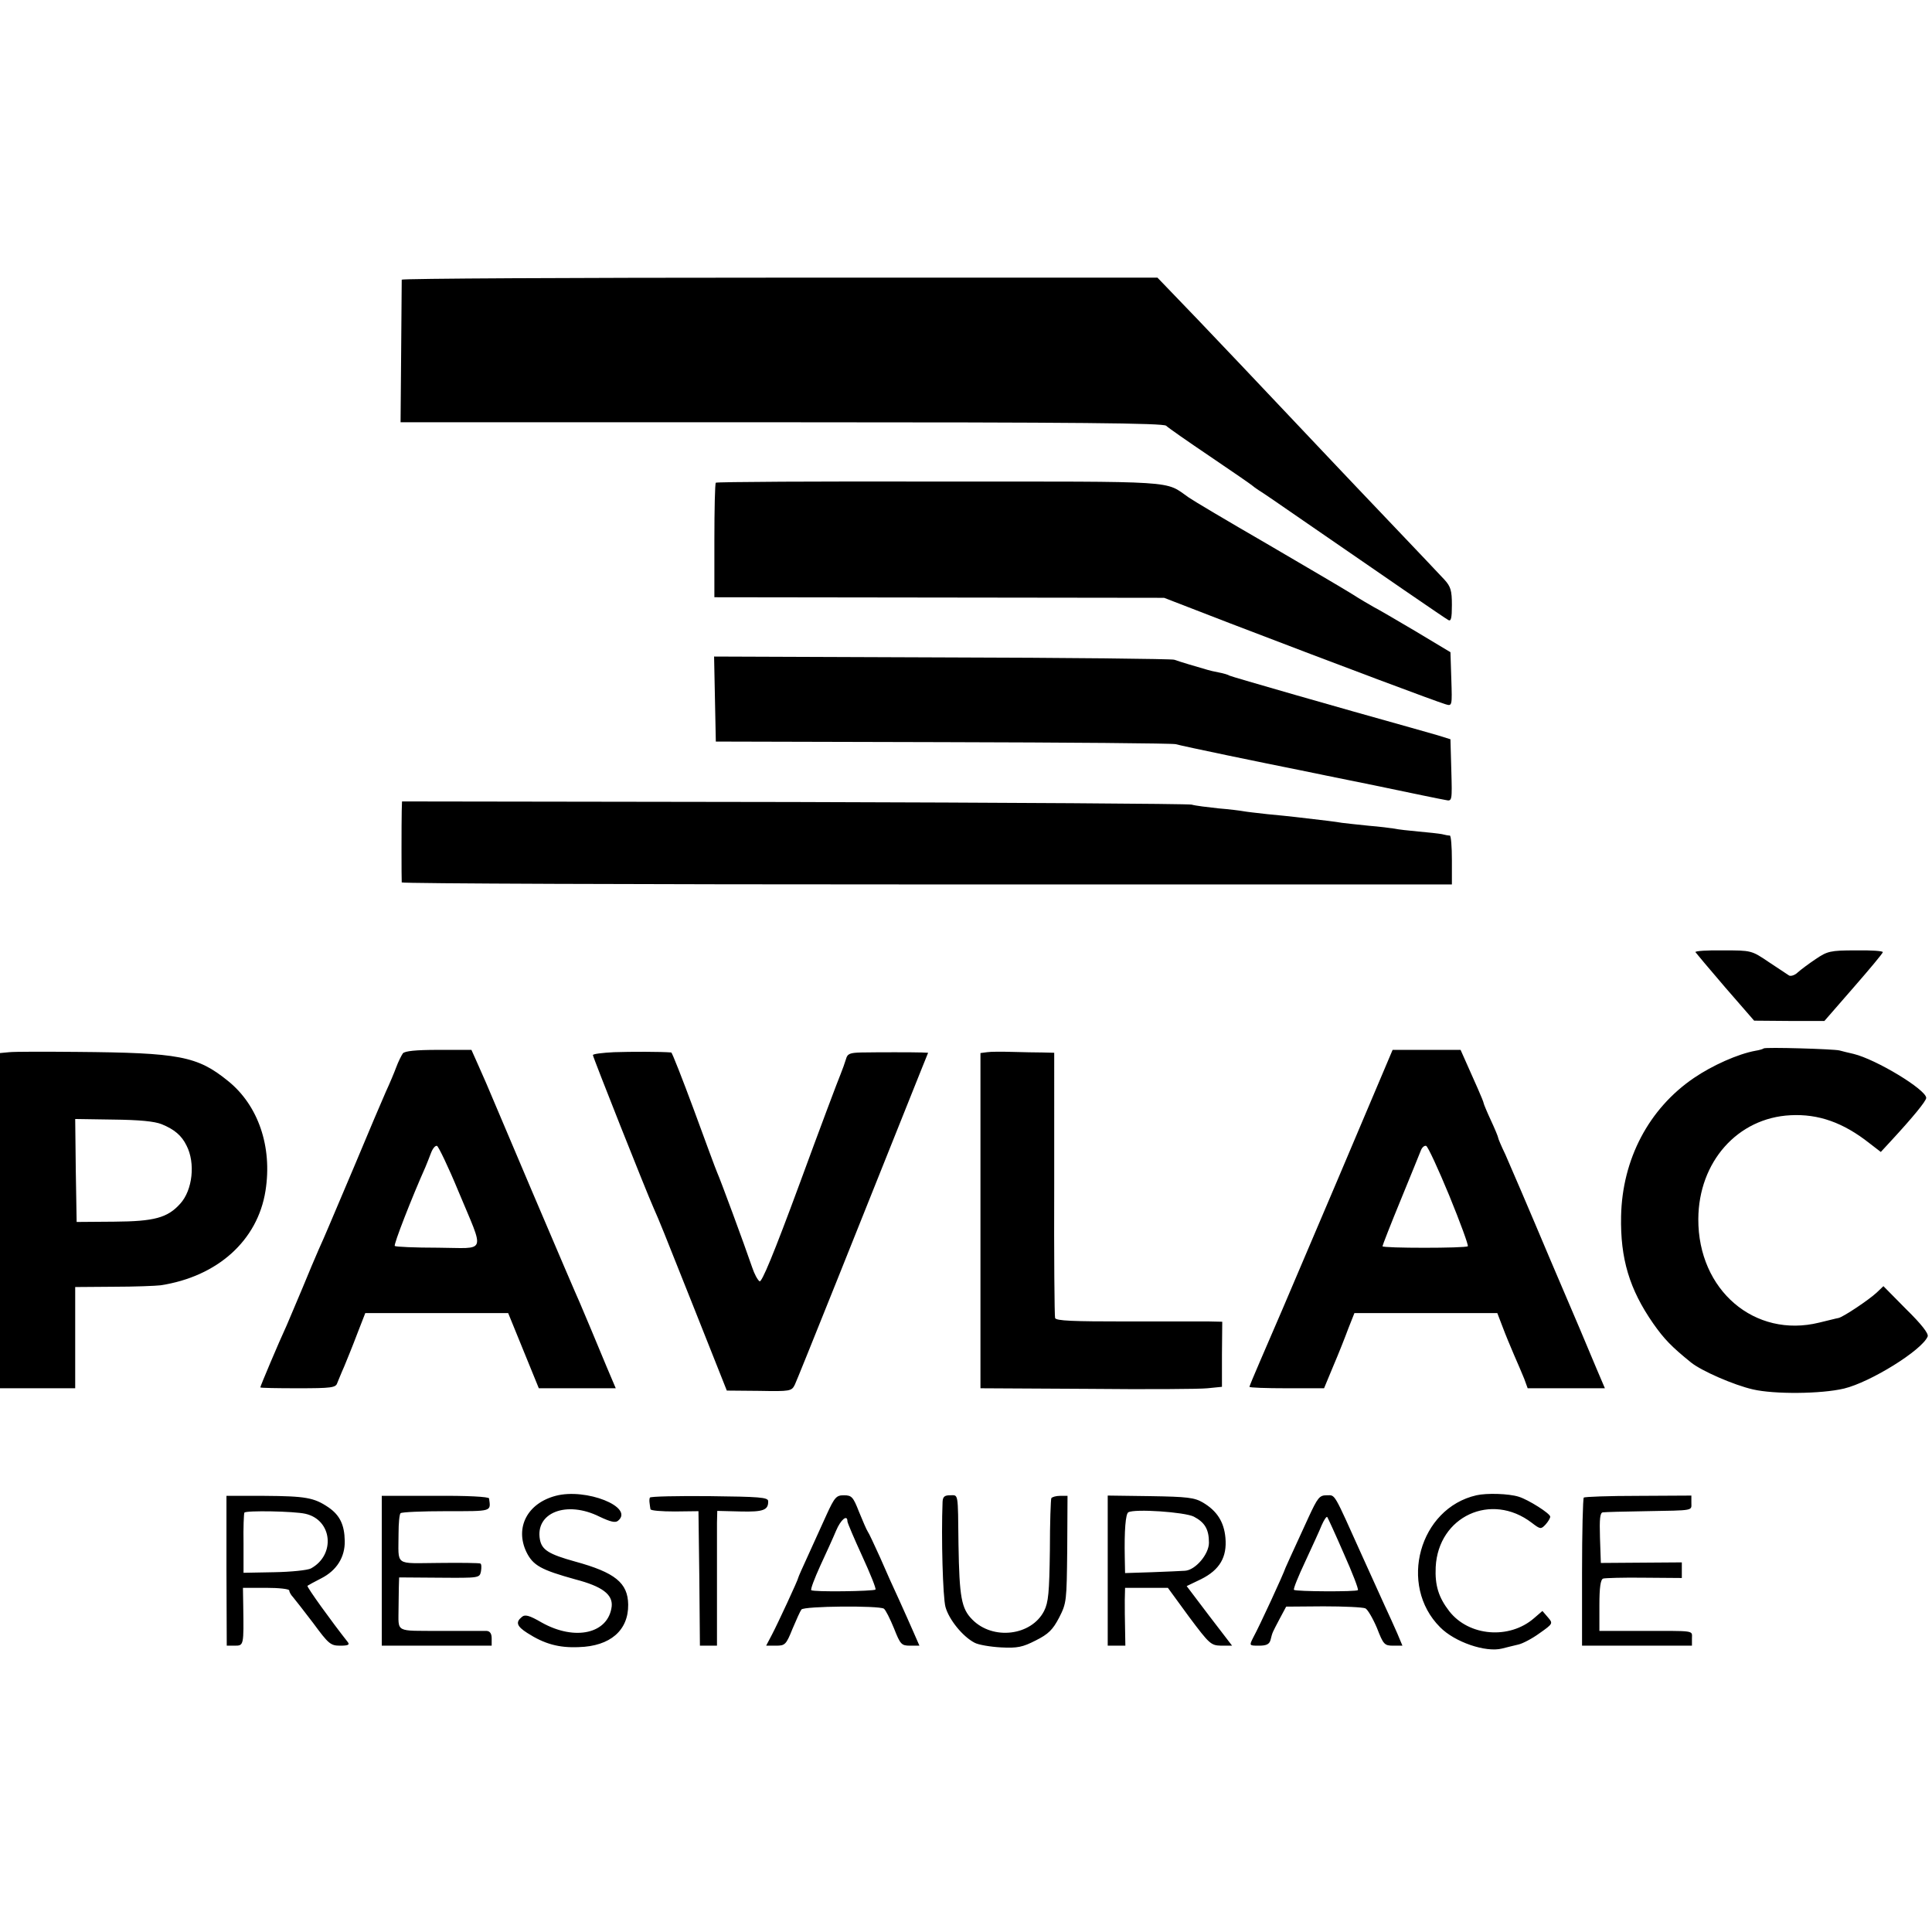
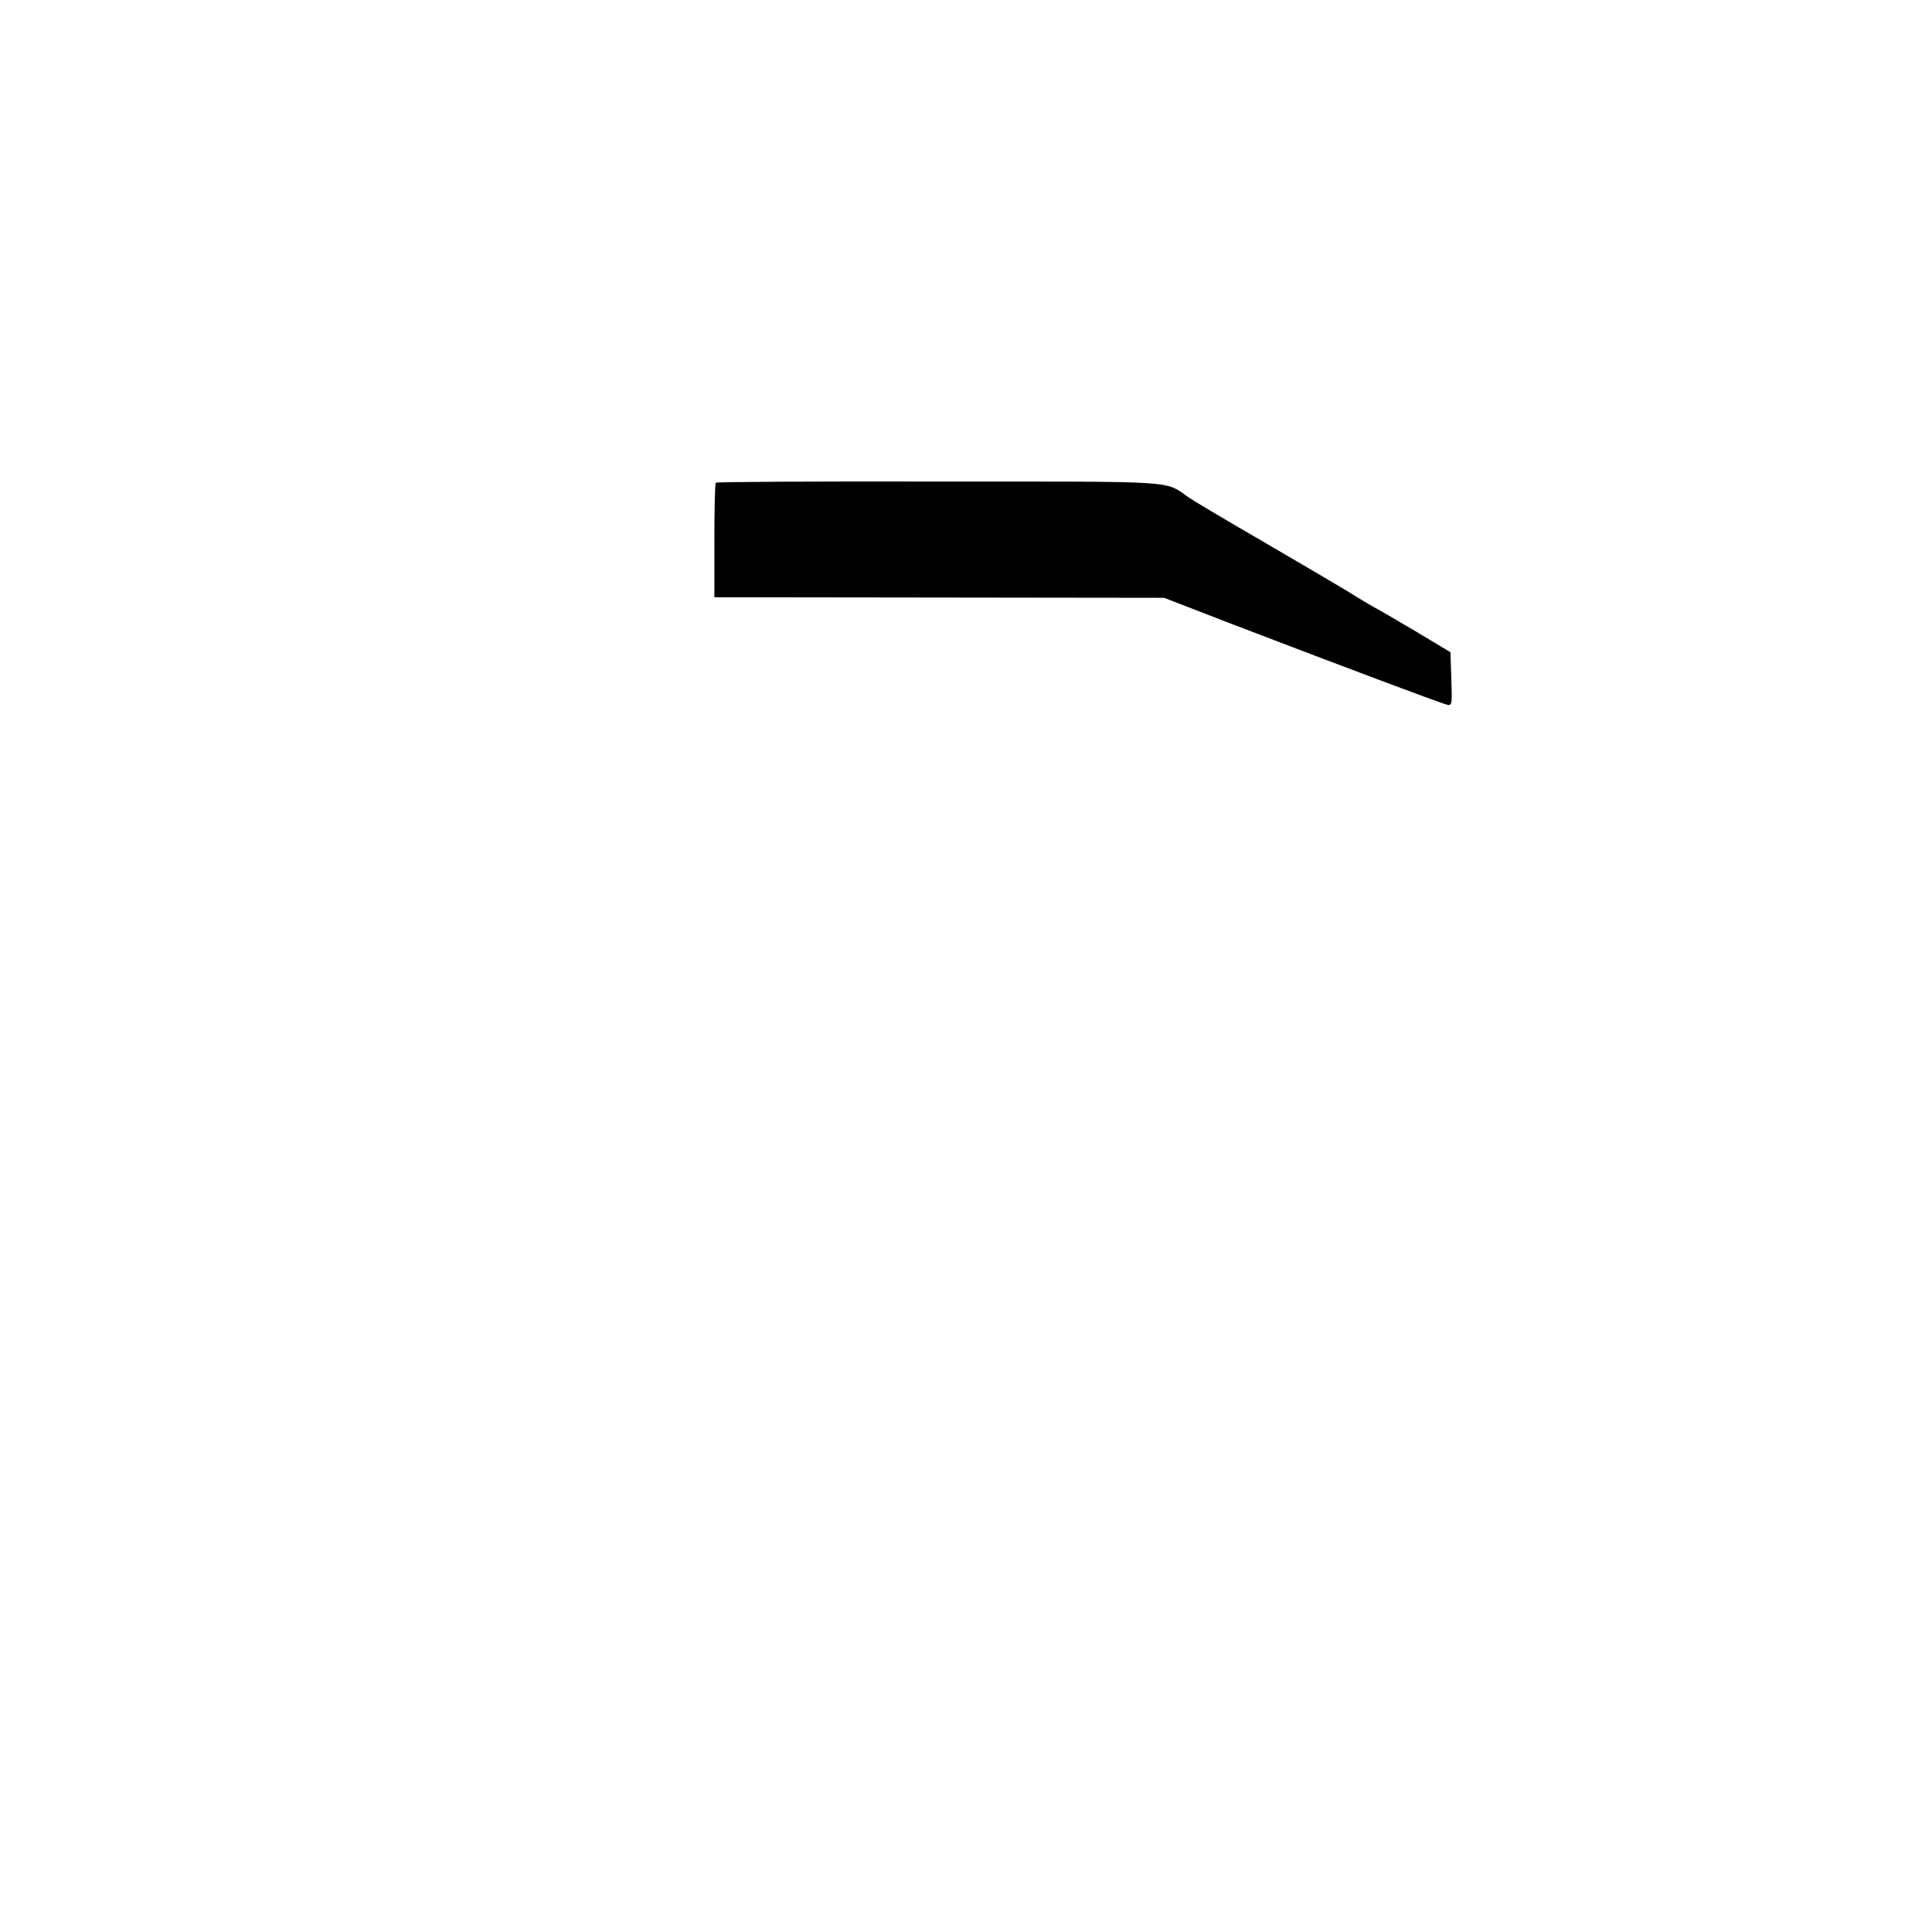
<svg xmlns="http://www.w3.org/2000/svg" version="1" width="890.667" height="890.667" viewBox="0 0 668 668">
-   <path d="M138.9 96.7c0 .5-.1 11.7-.2 25.1l-.2 24.2h131.7c103.9 0 131.9.3 133 1.2.7.7 7.6 5.5 15.3 10.7 7.7 5.2 14.2 9.7 14.5 10 .3.3 1.3 1 2.2 1.6.9.5 7.9 5.3 15.4 10.5 28 19.3 48.6 33.5 50.2 34.4.9.5 1.2-.7 1.2-5.2 0-5-.4-6.4-2.6-8.8-1.5-1.6-9.7-10.3-18.3-19.3-8.6-9-17.2-18.1-19.1-20.1-18.1-19.2-50.5-53.4-56.7-59.7l-5.1-5.3H269.6c-71.8 0-130.6.3-130.7.7z" />
  <path d="M247.5 166.9c-.3.2-.5 9.3-.5 20v19.6l77.8.1 77.7.1 22.5 8.7c40.7 15.6 71.2 27 74.8 28.1 2.3.7 2.3.6 2-8.7l-.3-9.3-12-7.2c-6.6-3.9-13.1-7.7-14.5-8.4-1.4-.8-4.7-2.7-7.5-4.5-2.7-1.7-16-9.5-29.5-17.4-13.5-7.8-25.6-15-27-16-8.5-5.9-2.2-5.5-86.3-5.5-42.2-.1-77 .1-77.2.4z" />
-   <path d="M247.2 241.7l.3 14.7 78.5.2c43.2.1 79.4.4 80.5.7 2.9.8 30.4 6.5 43.5 9.1 1.4.3 12.6 2.6 25 5.1 12.4 2.6 23.5 4.9 24.8 5.1 2.3.5 2.3.4 2-10.3l-.3-10.7-4.5-1.4c-2.5-.7-6.7-1.9-9.5-2.7-23-6.4-61.7-17.5-62.4-17.9-.4-.3-2.1-.8-3.7-1.1-1.6-.3-3.3-.7-3.9-.9-2.9-.8-10.2-3-11.5-3.5-.8-.3-36.9-.7-80.3-.8l-78.8-.3.3 14.7zM138.9 280.3c-.1 3.7-.1 23.9 0 24.8.1.4 81.8.7 181.6.7H502v-8.4c0-4.6-.3-8.4-.7-8.5-.5 0-1.7-.2-2.8-.5-1.1-.2-4.7-.6-8.1-.9-3.3-.3-7-.7-8.3-1-1.2-.2-5.2-.7-8.9-1-3.7-.4-7.8-.8-9.2-1-2.3-.4-5.6-.8-16-2-1.9-.2-6.3-.7-9.8-1-3.5-.4-7.2-.8-8.2-1-1-.2-5-.7-8.7-1-3.7-.4-7.9-.9-9.3-1.3-1.4-.3-63.4-.7-137.7-.9l-135.3-.2-.1 3.2zM586.2 329.2c.2.3 4.8 5.8 10.3 12.2l10 11.5 12.1.1h12.2l10.1-11.6c5.5-6.3 10.1-11.8 10.1-12.2 0-.4-4.2-.7-9.4-.6-8.8 0-9.8.3-13.8 3-2.4 1.6-5.2 3.7-6.2 4.6-1 1-2.4 1.4-3 1.1-.6-.4-3.8-2.5-7.1-4.7-5.9-4-6-4-15.7-4-5.4-.1-9.7.2-9.6.6zM609.8 362.5c-.2.2-1.5.6-2.8.8-6.1 1.1-15 5.1-21.3 9.4-15.6 10.6-24.8 28.1-25.2 47.8-.3 14.7 2.9 25.3 11.1 37.1 3.8 5.4 6.3 8 13.1 13.5 3.6 2.9 14.8 7.8 21.4 9.3 7.3 1.7 23.5 1.6 31.5-.3 9.1-2.2 26.9-13.2 28.9-18 .4-1-2.2-4.3-7.4-9.4l-7.9-8-2.3 2.2c-2.8 2.6-11.5 8.4-13.2 8.8-.7.1-3.7.9-6.7 1.6-22.3 5.5-41.9-11.2-41.8-35.8.1-19.8 13.6-35 31.9-35.9 9.6-.5 18.2 2.5 27.3 9.7l3.9 3 3.6-3.9c7.3-7.9 12.1-13.7 12.1-14.8-.1-2.9-17.3-13.3-25.1-15.2-1.9-.4-4.1-1-4.9-1.2-1.9-.5-25.7-1.2-26.2-.7zM3.2 363.8l-3.2.3V480h26v-35l13.3-.1c7.2 0 14.6-.3 16.2-.5 19.7-3 33.6-15.5 36.3-32.7 2.4-15.2-2.5-29.5-12.9-37.9-10.7-8.7-16.9-9.8-52.4-10.1-11-.1-21.5-.1-23.3.1zm52.7 24.9c4.4 1.8 6.9 3.9 8.6 7.4 3.1 6 2.1 15.4-2.2 20.1-4.4 4.9-9 6.1-22.8 6.2l-13 .1-.3-17.8-.2-17.8 13.1.2c9.1.1 14.3.6 16.8 1.6zM139.3 364.2c-.5.7-1.6 2.9-2.3 4.8-.7 1.9-2.3 5.7-3.6 8.5-1.2 2.7-6.1 14.2-10.8 25.5-9.9 23.3-9.7 23-12.4 29-1.1 2.5-3.6 8.4-5.6 13.3-2 4.8-4.5 10.6-5.5 13-2.7 5.8-9.1 21-9.1 21.4 0 .2 5.9.3 13 .3 11.6 0 13.1-.2 13.6-1.8.4-.9 1.4-3.5 2.4-5.7.9-2.2 3-7.3 4.5-11.3l2.8-7.2h49.4l5.3 13 5.3 13h26.6l-3.1-7.3c-1.6-3.9-4.1-9.9-5.5-13.2-1.4-3.3-3.1-7.4-3.8-9-.8-1.7-8.2-19-16.5-38.5s-15.4-36.4-15.9-37.5c-.5-1.1-1.8-4.1-3-6.8L163 363h-11.4c-7.9 0-11.6.4-12.3 1.2zm19.2 47.7c9.2 22.1 10 19.6-7 19.5-8 0-14.7-.3-15-.6-.5-.4 6-17 10.6-27.3.5-1.1 1.3-3.3 1.9-4.8.6-1.6 1.5-2.7 2.1-2.5.5.2 3.9 7.2 7.4 15.7zM212.3 363.8c-4 .2-7.3.6-7.3 1 0 .7 18.4 47.1 21 52.9 2 4.5 3.1 7.2 14.1 34.9l11.2 28.2 11.2.1c10.7.2 11.2.1 12.3-2.1.9-1.8 23.3-57.8 43.8-109.1l2.3-5.7-2.2-.1c-3-.1-15.1-.1-20.9 0-3.9.1-4.8.4-5.3 2.3-.4 1.3-1.2 3.6-1.9 5.3-.7 1.6-7.1 18.6-14.1 37.7-9 24.4-13.2 34.5-13.9 33.8-.7-.5-1.8-2.6-2.5-4.7-2.8-8.2-11.2-30.9-12.1-32.8-.5-1.1-4.1-10.9-8.1-21.8-4-10.8-7.5-19.7-7.8-19.8-3.4-.3-14.1-.3-19.8-.1zM341.3 363.8l-2.3.3V480l36.8.2c20.2.2 39 .1 41.7-.2l5-.5v-11.3l.1-11.2-4.6-.1h-28.7c-18.2 0-24.2-.2-24.5-1.2-.2-.6-.4-21.6-.3-46.5V364l-4-.1c-2.2 0-6.9-.1-10.5-.2-3.6-.1-7.5-.1-8.7.1zM462.1 408.8c-20.2 47.5-20.6 48.4-26.5 62-2 4.6-3.6 8.5-3.6 8.7 0 .3 5.8.5 12.9.5h12.9l3.2-7.7c1.8-4.2 4.1-10 5.2-13l2.1-5.3h49.4l1.8 4.7c1 2.7 2.8 7 4 9.8 1.2 2.7 2.8 6.5 3.5 8.2l1.2 3.3H554.9l-2.9-6.8c-1.5-3.7-8.7-20.7-16-37.7-7.2-17.1-14.2-33.4-15.5-36.3-1.4-2.9-2.5-5.5-2.5-5.8 0-.3-1.1-3-2.5-6s-2.5-5.7-2.5-5.9c0-.3-.9-2.5-2-5s-2.9-6.5-4-9l-2-4.5h-23.5l-19.4 45.8zm39 4.6c3.8 9.3 6.7 17.2 6.4 17.5-.8.7-29.5.7-29.5 0 0-.3 2.8-7.5 6.3-16s6.6-16.2 7-17.2c.4-1 1.2-1.7 1.8-1.5.6.2 4.2 8 8 17.2zM192.1 517.2c-9.8 2.6-14.1 11-10.1 19.4 2.3 4.7 5.1 6.2 17 9.5 9.2 2.4 12.9 5.2 12.5 9.3-1.1 9.4-12.6 12.1-24.2 5.6-4.3-2.5-5.8-2.9-6.9-1.9-2.2 1.8-1.7 3.2 1.9 5.5 5.9 3.8 10.9 5.2 17.8 4.9 10.9-.3 17.2-5.8 17.1-14.7-.1-7.5-4.5-11.1-18.4-14.9-9-2.5-11.4-4-12.1-7.5-1.8-9.4 9.2-13.7 20.6-8 3.8 1.8 5.5 2.2 6.4 1.4 5.7-4.7-11.1-11.4-21.6-8.6zM510.5 517c-19.8 4.5-27.1 31.1-12.6 45.6 5.1 5.2 15.8 8.8 21.4 7.4 1.7-.4 4.3-1.1 5.7-1.4 1.4-.3 4.7-2 7.3-3.9 4.7-3.3 4.7-3.4 2.9-5.5l-1.9-2.2-2.9 2.5c-8.5 7.4-22.5 6.3-29.3-2.4-3.7-4.8-5-8.9-4.7-15.3.9-17.5 19.2-26 33.2-15.3 3 2.3 3.2 2.3 4.8.6.9-1 1.6-2.2 1.6-2.7 0-1.1-7.6-5.9-10.9-6.9-3.5-1.1-11.1-1.3-14.6-.5zM78.3 543.1l.1 25.9h2.8c3.1 0 3.1-.1 2.9-13.8L84 549h8c4.4 0 8 .4 8 .9s.6 1.6 1.3 2.3c.6.7 3.8 4.8 7 9 5.3 7.2 6 7.8 9.3 7.8 2.8 0 3.4-.3 2.6-1.3-5.3-6.7-14.2-19-13.9-19.4.3-.2 2.4-1.4 4.8-2.6 5.3-2.7 8.2-7.3 8.1-12.9-.1-5.6-1.7-8.9-5.6-11.6-5-3.4-7.9-3.9-22.2-4H78.3v25.9zm27.3-19.7c9.3 2.1 10.5 14.2 1.9 18.9-1.1.6-6.8 1.2-12.7 1.3l-10.6.2v-10.1c-.1-5.5.1-10.3.3-10.7.5-.8 17.3-.5 21.1.4zM132 543.1V569h38v-2.5c0-1.7-.6-2.5-1.7-2.6h-16c-16-.1-14.5.8-14.5-7.9 0-2.2.1-5.5.1-7.3l.1-3.3 13.9.1c13.9.1 13.9.1 14.4-2.2.2-1.3.2-2.5-.2-2.7-.3-.2-6.8-.3-14.4-.2-15.6.1-13.9 1.3-13.9-10.2 0-3.5.3-6.7.7-7 .4-.4 7.5-.7 15.8-.7 16.1 0 15.4.2 14.8-4.4 0-.6-7.8-1-18.6-.9H132v25.9zM224.7 517.8c-.2.4-.2 1.3-.1 1.9.1.7.2 1.7.3 2.1 0 .5 3.8.8 8.4.8l8.2-.1.3 23.2.2 23.3h5.9v-19.3-23.2l.1-4.1 8 .2c8 .2 9.7-.5 9.6-3.6-.1-1.3-3.1-1.5-20.3-1.7-11.2-.1-20.4.1-20.6.5zM285.8 523.7c-1.7 3.8-4.6 10.1-6.4 14.1-1.9 4.1-3.4 7.5-3.4 7.7 0 .6-7.1 15.9-9.1 19.7l-2 3.8h3.4c3.1 0 3.5-.3 5.7-5.8 1.3-3.1 2.7-6.2 3.1-6.7.9-1.2 26.7-1.4 28.5-.3.6.4 2.1 3.4 3.5 6.8 2.2 5.6 2.6 6 5.6 6h3.2l-2.1-4.8c-1.1-2.6-3.4-7.6-5-11.2-1.7-3.6-4.6-10.1-6.5-14.5-2-4.4-3.9-8.5-4.3-9-.4-.6-1.7-3.6-3-6.8-2-5.1-2.5-5.7-5.2-5.7-2.6 0-3.2.6-6 6.7zm7.2 2.3c0 .5 2.3 5.9 5.1 12s4.9 11.3 4.6 11.6c-.6.6-21.6.9-22.2.2-.3-.3 1.1-4 3.1-8.4 2-4.3 4.5-9.8 5.5-12.2 1.6-3.8 3.9-5.7 3.9-3.2zM325.9 519.2c-.5 12.5.1 33.1 1 36.4 1.2 4.4 6 10.3 10.1 12.4 1.3.7 5.4 1.4 9.1 1.6 5.7.3 7.5-.1 12-2.4 4.4-2.2 5.9-3.7 8.1-7.9 2.6-5.1 2.6-5.7 2.8-23.6l.1-18.5h-2.6c-1.4 0-2.7.4-3 .8-.2.4-.5 8.5-.5 18.1-.2 14.6-.5 17.9-2 20.9-4.4 8.6-17.7 10.2-24.8 3-3.8-3.8-4.5-7.7-4.8-26-.2-18.3 0-17-2.9-17-1.9 0-2.5.5-2.6 2.2zM383 543.1V569h6.1l-.1-5.8c-.1-3.1-.1-7.6-.1-10l.1-4.2h14.8l7.3 10c7.1 9.5 7.6 9.9 11.1 10h3.8l-7.9-10.3-7.8-10.3 5-2.4c6.4-3.2 9-7.6 8.4-14.3-.5-5.5-2.9-9.3-7.8-12.2-2.9-1.7-5.4-2-18.1-2.2l-14.8-.2v26zm29.8-18.7c3.8 2 5.2 4.4 5.2 9 0 4-4.7 9.5-8.3 9.7-1.2.1-6.4.3-11.4.5l-9.3.3-.1-5.2c-.2-9.7.3-15.2 1.2-15.8 2.1-1.3 19.6-.1 22.7 1.5zM452.4 524.7c-6.2 13.5-7.7 16.8-7.9 17.3-.8 2.4-9 20.2-11.2 24.2-1.4 2.8-1.4 2.8 2 2.8 2.6 0 3.6-.5 4-2 .7-2.8.6-2.4 3.1-7.2l2.3-4.3 12.9-.1c7.1 0 13.6.3 14.5.7.8.4 2.6 3.5 4 6.8 2.2 5.7 2.6 6.1 5.6 6.1h3.2l-1.8-4.3c-1-2.3-3-6.7-4.4-9.7-1.4-3-4.8-10.7-7.7-17-10.1-22.4-9.2-21-12.3-21-2.5 0-3.1.8-6.3 7.7zm12.2 12.4c3 6.7 5.2 12.4 4.9 12.7-.6.6-21.5.5-22.1-.1-.3-.3 1.5-4.7 3.9-9.8 2.4-5.2 5-10.8 5.7-12.6.8-1.8 1.6-3 1.9-2.8.2.3 2.8 5.9 5.7 12.6zM547.6 517.8c-.3.3-.6 11.9-.6 25.9V569h38v-2.5c0-2.9 1.5-2.6-18.2-2.6H553V555c0-6.1.4-8.9 1.3-9.2.6-.2 7.1-.4 14.2-.3l13 .1v-5.4l-14 .1-14 .1-.3-8.7c-.2-6.5 0-8.7 1-8.8.7-.1 7.4-.3 14.8-.4 17-.3 15.8-.1 15.8-2.9v-2.5l-18.4.1c-10 0-18.5.3-18.8.6z" />
</svg>